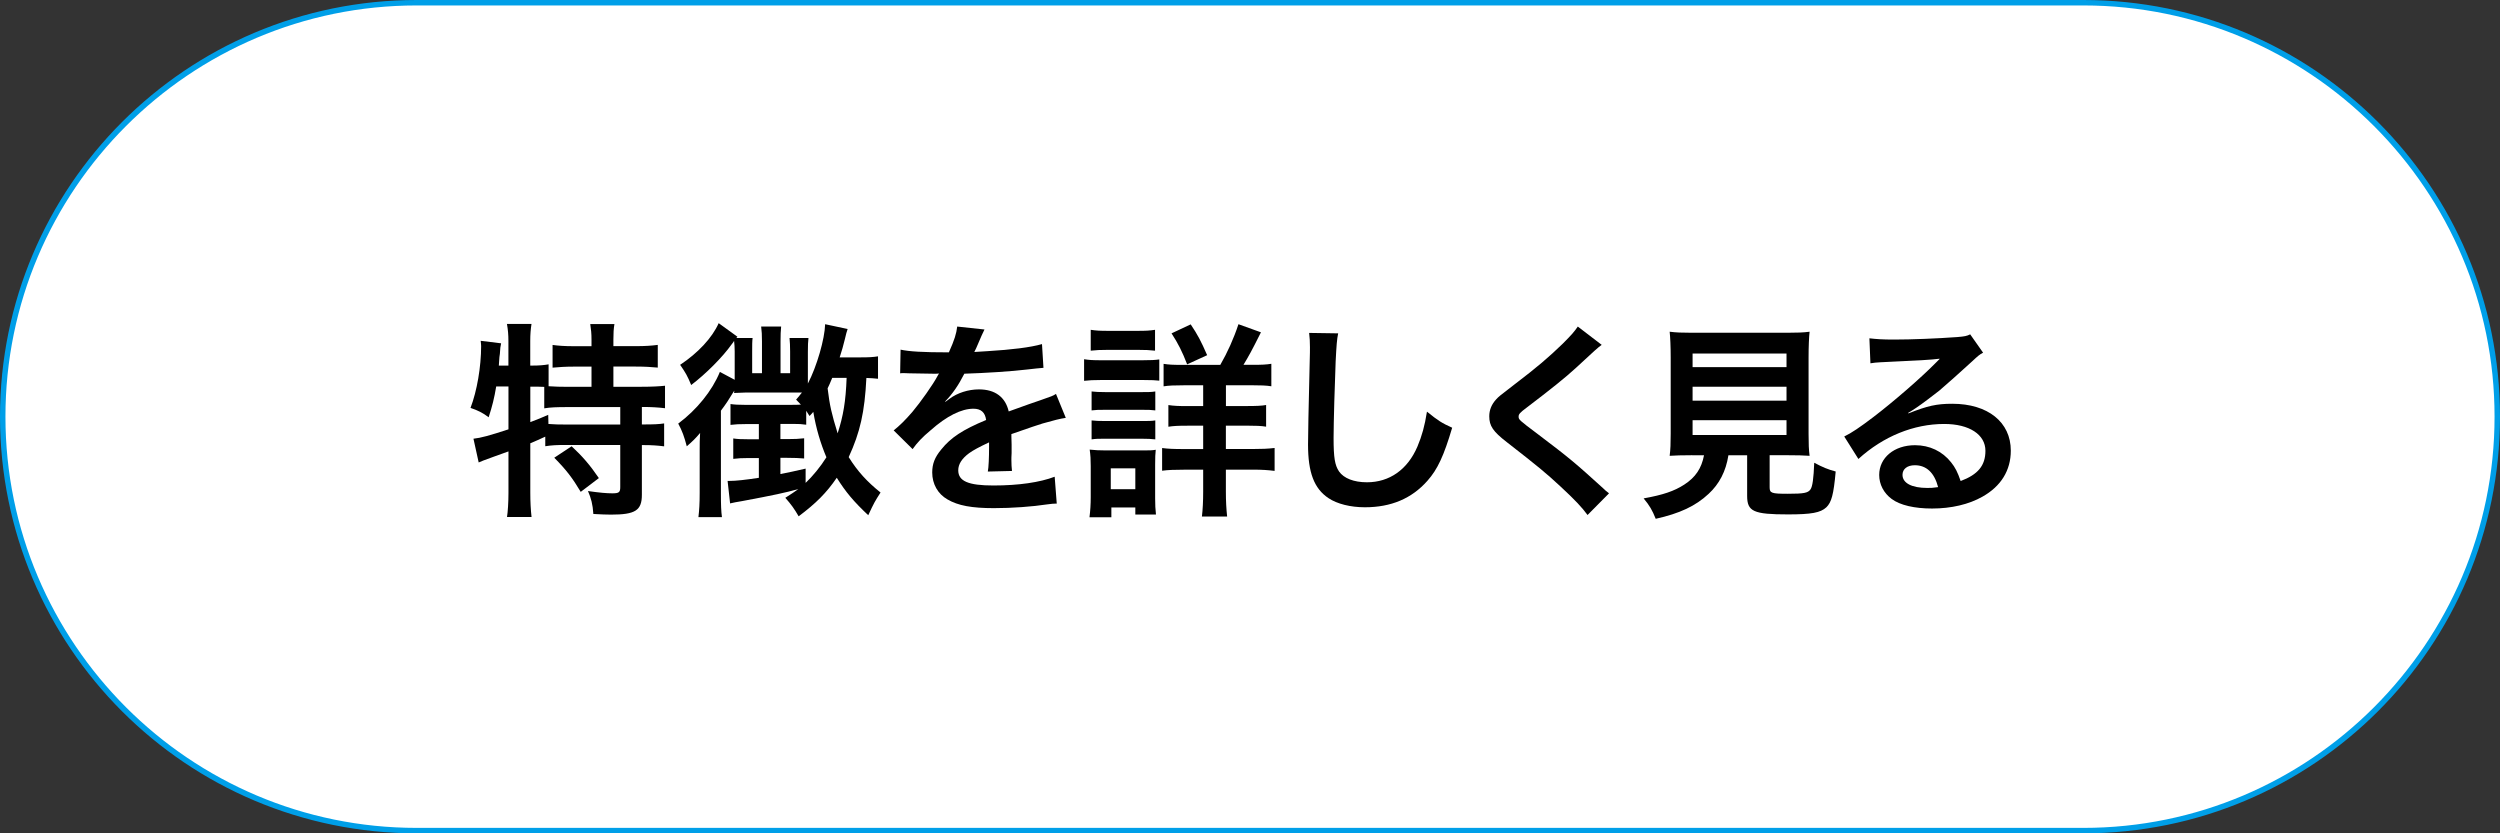
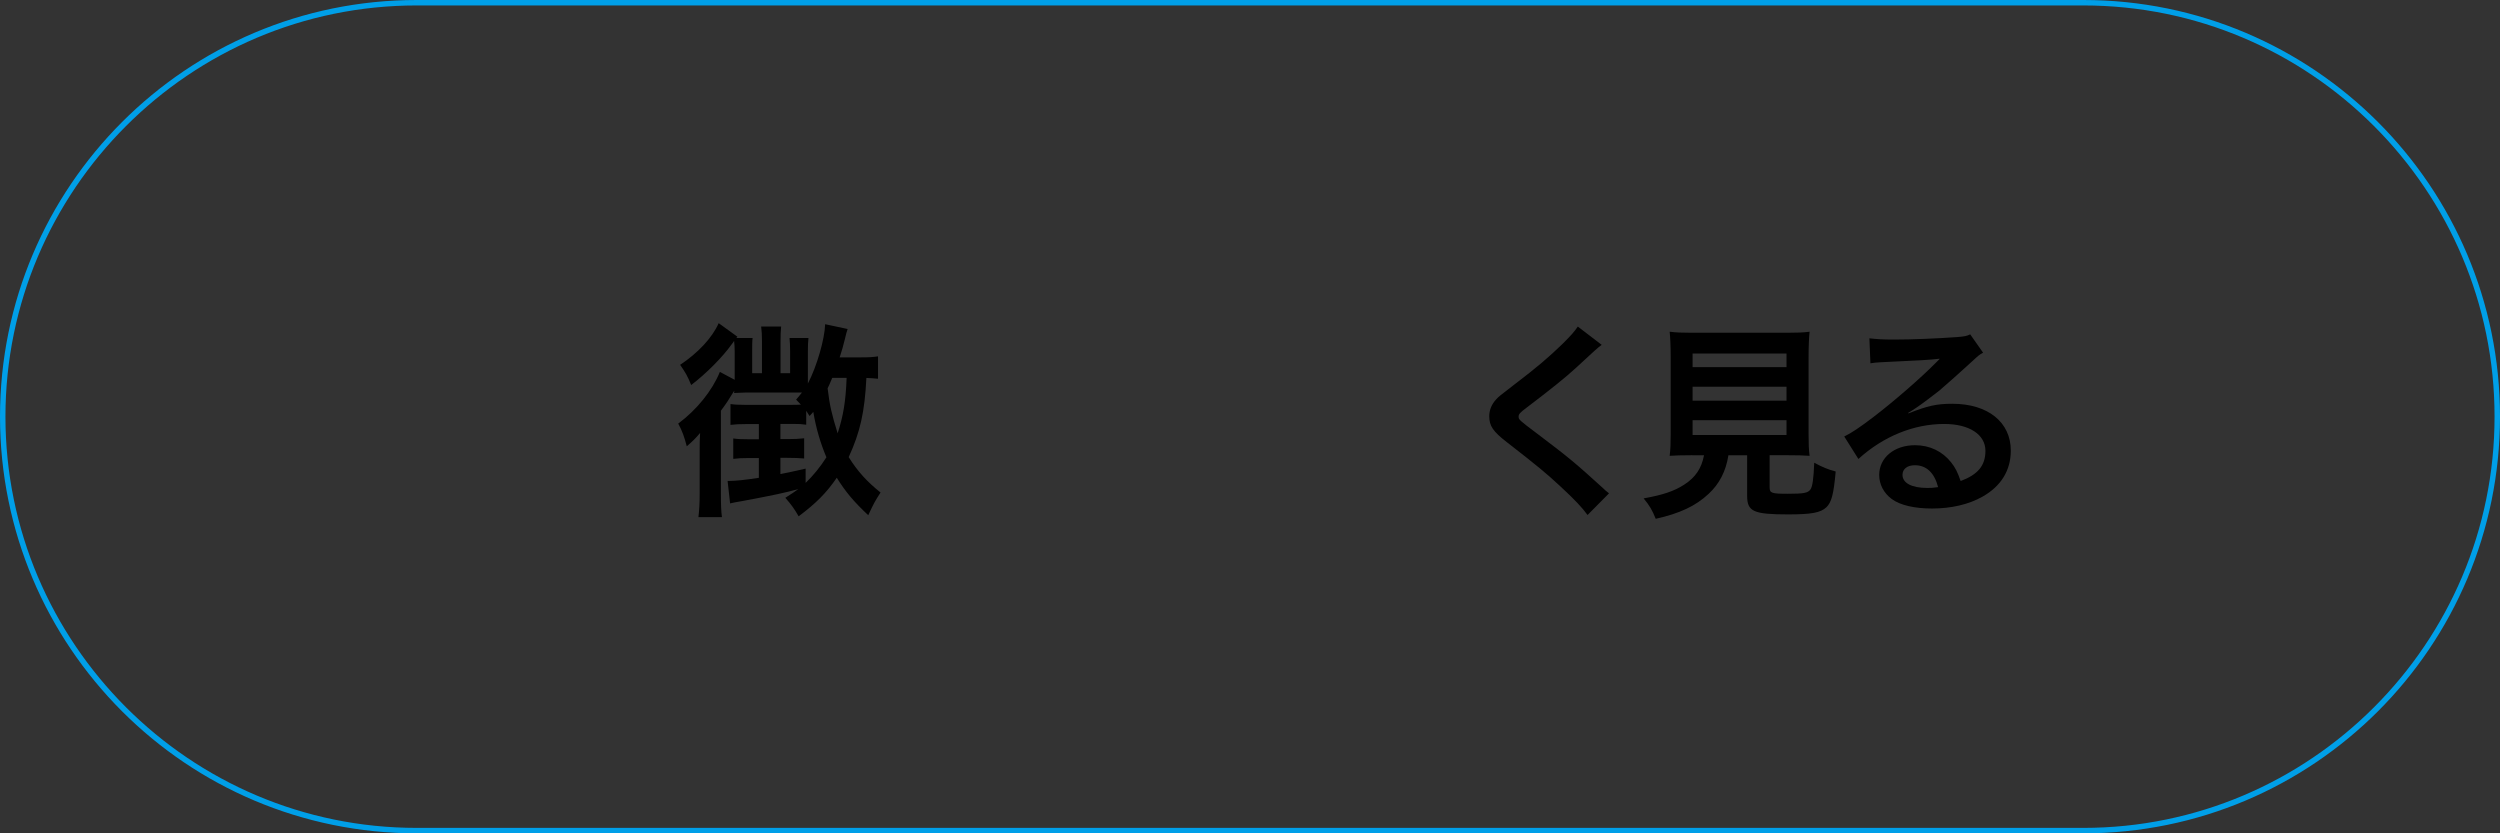
<svg xmlns="http://www.w3.org/2000/svg" id="_レイヤー_2" viewBox="0 0 459.12 153.04">
  <rect x="0" y="0" width="459.12" height="153.04" fill="#333333" stroke="none" />
  <defs>
    <style>.cls-1,.cls-2,.cls-3{stroke-width:0px;}.cls-2{fill:#fff;}.cls-3{fill:#009fe8;}</style>
  </defs>
  <g id="_レイヤー_1-2">
-     <path class="cls-2" d="M76.52,152.54C34.6,152.54.5,118.44.5,76.52S34.6.5,76.52.5h306.08c41.92,0,76.02,34.1,76.02,76.02s-34.1,76.02-76.02,76.02H76.52Z" />
    <path class="cls-3" d="M382.6,1c41.64,0,75.52,33.88,75.52,75.52s-33.88,75.52-75.52,75.52H76.52C34.88,152.04,1,118.16,1,76.52S34.88,1,76.52,1h306.08M382.6,0H76.52C34.26,0,0,34.26,0,76.52s34.26,76.52,76.52,76.52h306.08c42.26,0,76.52-34.26,76.52-76.52S424.86,0,382.6,0h0Z" />
-     <path class="cls-1" d="M91.12,71.01c-.34,2.07-.73,3.63-1.38,5.62-1.11-.84-1.99-1.26-3.33-1.72,1.19-3.1,1.95-7.57,1.95-11.36,0-.23-.04-.5-.08-.96l3.75.46c-.15.69-.15.76-.23,1.95l-.08.57-.11,1.57h1.76v-4.51c0-1.15-.08-2.1-.27-3.14h4.51c-.15.99-.23,1.87-.23,3.14v4.51h.31c1.38,0,2.22-.08,3.06-.23v4.02c1.19.08,2.14.11,3.52.11h4.36v-3.71h-3.21c-1.57,0-2.79.08-3.94.19v-4.17c1.11.15,2.22.23,3.94.23h3.21v-1.19c0-1.11-.08-1.91-.23-2.87h4.44c-.15.88-.19,1.68-.19,2.83v1.22h4.13c1.72,0,2.87-.08,4.02-.23v4.17c-1.15-.11-2.37-.19-4.02-.19h-4.13v3.71h5.16c1.91,0,3.33-.08,4.32-.19v4.13c-1.19-.15-2.6-.23-4.02-.23h-.23v3.21h.34c1.84,0,2.79-.04,3.75-.19v4.21c-1.19-.15-2.22-.23-3.75-.23h-.34v9.14c0,2.87-1.22,3.63-5.66,3.63-.65,0-2.07-.04-3.25-.12-.11-1.76-.42-2.91-.99-4.21,2.18.31,3.44.42,4.48.42,1.22,0,1.45-.19,1.45-1.15v-7.73h-10.02c-1.61,0-2.52.04-3.75.23v-1.76c-1.07.5-1.76.8-2.75,1.22v9.1c0,1.68.08,3.14.23,4.44h-4.51c.15-.88.27-2.72.27-4.44v-7.61c-.92.34-1.76.65-2.56.92-2.03.73-2.49.92-2.91,1.11l-.96-4.36c1.38-.15,2.91-.57,6.43-1.72v-7.88h-2.26ZM97.39,77.52c1.49-.57,1.99-.76,3.29-1.34l.04,1.68c.88.08,1.99.11,3.67.11h9.52v-3.21h-9.64c-2.03,0-3.18.04-4.32.23v-3.94c-.84-.04-1.34-.04-1.95-.04h-.61v6.5ZM104.97,81.95c1.95,1.8,3.4,3.48,5.01,5.85l-3.33,2.53c-1.53-2.56-2.64-4.02-4.86-6.27l3.18-2.1Z" />
    <path class="cls-1" d="M161.25,69.56c-.8-.08-1.11-.11-2.14-.15-.31,6.27-1.15,9.98-3.25,14.54,1.65,2.64,3.37,4.51,5.85,6.5-1.03,1.61-1.15,1.8-2.26,4.17-2.68-2.52-4.13-4.25-5.78-6.88-1.91,2.79-3.79,4.67-7,7.08-.8-1.38-1.34-2.14-2.45-3.4,1.22-.77,1.65-1.07,2.41-1.61-2.49.69-4.44,1.11-10.37,2.22-.96.15-1.53.27-2.18.42l-.46-4.13h.38c1.15,0,2.87-.19,5.36-.57v-3.63h-1.91c-1.22,0-1.87.04-2.79.15v-3.75c.73.12,1.53.15,2.83.15h1.87v-2.79h-2.26c-1.38,0-2.07.04-2.95.15v-3.83c.73.11,1.49.15,2.64.15h8.11c.96,0,1.61,0,2.18-.04-.34-.38-.46-.5-.88-.92.5-.57.65-.77,1.07-1.3h-10.37c-.38,0-1.42.04-2.1.08.04-.19.04-.23.04-.42-1.07,1.76-1.53,2.45-2.45,3.67v15.19c0,2.14.04,3.25.19,4.36h-4.32c.15-1.26.23-2.45.23-4.48v-7.77c0-1.22,0-2.03.08-3.21-.8.96-1.42,1.57-2.45,2.45-.46-1.76-.84-2.83-1.57-4.17,3.4-2.52,6.24-6.04,7.65-9.49l2.72,1.45v-5.2c0-.73-.04-1.3-.11-1.95q-.11.23-.46.65c-1.65,2.33-4.74,5.43-7.42,7.46-.69-1.68-1.03-2.26-2.03-3.71,3.29-2.18,5.89-4.97,7.08-7.65l3.44,2.49-.19.23h2.98c-.08.57-.08,1.34-.08,2.49v3.98h1.8v-5.85c0-1.11-.04-1.95-.15-2.72h3.67c-.08.8-.11,1.57-.11,2.72v5.85h1.76v-3.98c0-1.07-.04-1.72-.11-2.49h3.48c-.08.61-.11,1.38-.11,2.56v5.81c1.65-3.14,3.1-8.22,3.17-10.9l4.13.88c-.19.61-.27.8-.5,1.84-.31,1.26-.54,2.1-.96,3.37h3.86c1.49,0,2.26-.04,3.18-.19v4.13ZM147.94,88.69c1.3-1.22,2.72-2.95,3.83-4.71-1.07-2.52-1.91-5.32-2.41-8.34-.27.3-.34.42-.69.76-.31-.46-.38-.61-.61-.96v2.56c-.8-.12-1.34-.15-2.45-.15h-2.29v2.79h1.26c1.38,0,2.14-.04,3.1-.15v3.71c-.92-.08-1.8-.12-3.1-.12h-1.26v2.98c1.72-.34,2.45-.5,4.63-1v2.6ZM152.83,69.41c-.38.92-.54,1.3-.84,1.91.38,3.14.73,4.67,1.84,8.26,1.03-3.17,1.49-5.85,1.65-10.18h-2.64Z" />
-     <path class="cls-1" d="M165.38,64.21c1.57.34,4.02.5,8.88.5,1.03-2.29,1.38-3.44,1.53-4.74l5.01.54q-.23.38-1.53,3.44c-.19.42-.27.54-.34.69q.31-.04,2.41-.15c4.44-.27,7.92-.69,10.02-1.3l.27,4.36q-1.07.08-3.02.31c-2.79.34-7.65.65-11.51.77-1.11,2.18-2.18,3.71-3.52,5.09l.04.08q.27-.19.77-.57c1.42-1.07,3.44-1.72,5.39-1.72,2.98,0,4.86,1.42,5.47,4.05,2.95-1.07,4.9-1.76,5.85-2.07,2.07-.73,2.22-.76,2.83-1.15l1.8,4.4c-1.07.15-2.22.46-4.25,1.03-.54.15-2.45.8-5.74,1.95v.42q.04,1,.04,1.53v1.53c-.04.65-.04.99-.04,1.26,0,.84.04,1.38.11,2.03l-4.44.11c.15-.69.23-2.64.23-4.44v-.92c-1.87.88-2.87,1.42-3.67,1.99-1.34.99-1.99,2.03-1.99,3.14,0,1.99,1.84,2.79,6.46,2.79s8.53-.57,11.25-1.61l.38,4.93c-.65,0-.84.04-1.76.15-2.75.42-6.43.69-9.79.69-4.05,0-6.58-.46-8.53-1.61-1.76-1-2.79-2.83-2.79-4.94,0-1.57.46-2.79,1.68-4.25,1.72-2.14,3.9-3.6,8.22-5.39-.19-1.42-.96-2.07-2.33-2.07-2.22,0-4.9,1.34-7.84,3.94-1.61,1.34-2.49,2.3-3.33,3.48l-3.48-3.44c.99-.77,2.1-1.84,3.44-3.4,1.49-1.76,3.83-5.09,4.59-6.54q.15-.31.31-.5c-.15,0-.65.04-.65.04-.61,0-3.98-.08-4.82-.08q-.73-.04-1.07-.04c-.11,0-.34,0-.61.04l.08-4.36Z" />
-     <path class="cls-1" d="M199.09,65.97c.92.15,1.65.19,3.06.19h7.69c1.53,0,2.26-.04,3.06-.15v3.9c-.8-.08-1.26-.12-2.91-.12h-7.84c-1.38,0-2.1.04-3.06.15v-3.98ZM200.08,95c.15-1.15.23-2.41.23-3.71v-5.7c0-1.19-.04-1.95-.19-3.02.96.11,1.84.15,2.95.15h6.58c1.49,0,1.91,0,2.6-.12-.08.77-.11,1.38-.11,2.75v6.16c0,1.15.04,2.03.15,2.98h-3.79v-1.3h-4.4v1.8h-4.02ZM200.31,60.57c1.03.15,1.65.19,3.21.19h5.39c1.57,0,2.18-.04,3.21-.19v3.83c-.92-.11-1.8-.15-3.21-.15h-5.39c-1.42,0-2.26.04-3.21.15v-3.83ZM200.47,71.89c.8.08,1.26.12,2.52.12h6.73c1.3,0,1.65,0,2.45-.12v3.48c-.88-.11-1.22-.11-2.45-.11h-6.73c-1.26,0-1.65,0-2.52.11v-3.48ZM200.47,77.21c.8.08,1.26.11,2.52.11h6.73c1.26,0,1.68,0,2.45-.11v3.48c-.8-.08-1.3-.12-2.52-.12h-6.69c-1.22,0-1.65,0-2.49.12v-3.48ZM203.99,89.84h4.51v-3.83h-4.51v3.83ZM224.11,67c1.3-2.26,2.45-4.78,3.33-7.46l4.13,1.49c-1.8,3.6-2.22,4.32-3.21,5.97h1.68c1.72,0,2.49-.04,3.44-.19v4.13c-.92-.15-1.95-.19-3.79-.19h-4.55v3.82h3.75c1.8,0,2.79-.04,3.63-.19v3.98c-.88-.15-1.87-.19-3.6-.19h-3.79v4.29h4.97c1.57,0,2.75-.04,3.98-.19v4.21c-1.19-.15-2.29-.23-3.9-.23h-5.05v4.02c0,1.8.08,3.17.23,4.59h-4.63c.15-1.26.23-2.79.23-4.55v-4.05h-3.56c-1.76,0-2.87.04-3.98.19v-4.17c1.11.15,2.18.19,4.02.19h3.52v-4.29h-2.91c-1.72,0-2.49.04-3.48.19v-3.98c.99.15,1.87.19,3.48.19h2.91v-3.82h-3.6c-1.76,0-2.72.04-3.67.19v-4.13c.96.15,1.65.19,3.29.19h7.12ZM218.02,66.92c-.88-2.29-1.65-3.83-2.87-5.7l3.52-1.65c1.3,1.95,1.87,3.02,3.02,5.66l-3.67,1.68Z" />
-     <path class="cls-1" d="M245.75,61.22c-.23,1.11-.31,2.22-.46,5.16-.15,3.56-.38,11.32-.38,14.04,0,3.63.23,5.01,1,6.16.88,1.26,2.72,1.99,5.13,1.99,4.13,0,7.46-2.33,9.26-6.54.84-1.99,1.34-3.79,1.76-6.43,2.07,1.68,2.75,2.1,4.63,2.95-1.53,5.16-2.68,7.65-4.55,9.75-2.87,3.25-6.66,4.86-11.48,4.86-2.64,0-5.09-.61-6.69-1.68-2.64-1.76-3.75-4.71-3.75-9.83,0-1.99.08-5.82.31-15.42.04-1.15.04-1.95.04-2.49,0-1.07-.04-1.61-.15-2.6l5.36.08Z" />
    <path class="cls-1" d="M294.15,63.33c-.65.46-1.38,1.11-4.71,4.21-1.95,1.8-4.63,3.94-9.1,7.34-1.19.88-1.45,1.19-1.45,1.61,0,.57.08.65,3.44,3.17,5.97,4.51,7.08,5.47,12.05,9.98.38.38.61.57,1.11.96l-3.94,3.98c-1-1.38-2.37-2.83-4.97-5.24-2.72-2.52-3.98-3.56-9.87-8.15-2.52-1.95-3.21-2.98-3.21-4.74,0-1.15.42-2.18,1.26-3.1.5-.54.54-.57,3.37-2.75,4.13-3.14,6.27-4.97,8.84-7.46,1.72-1.72,2.14-2.22,2.79-3.17l4.4,3.37Z" />
    <path class="cls-1" d="M310.76,83.6c-1.84,0-3.14.04-4.13.11.15-1.11.19-2.29.19-4.05v-13.96c0-2.1-.08-3.79-.19-4.78,1.15.15,2.26.19,4.02.19h17.63c1.76,0,2.95-.04,4.05-.19-.11.92-.19,2.68-.19,4.78v13.96c0,1.84.04,2.98.19,4.05-.99-.08-2.49-.11-4.05-.11h-3.29v5.89c0,1.07.34,1.19,3.33,1.19s3.71-.15,4.17-.8c.38-.54.57-1.99.69-4.9,1.57.84,2.49,1.22,3.94,1.61-.38,4.25-.77,5.66-1.72,6.58-1.07.99-2.72,1.3-7.04,1.3-6.35,0-7.5-.54-7.5-3.4v-7.46h-3.44c-.46,2.95-1.68,5.28-3.63,7.08-2.41,2.26-5.32,3.6-9.72,4.59-.65-1.61-1.11-2.41-2.22-3.75,3.6-.65,5.62-1.34,7.46-2.53,2.07-1.34,3.17-2.98,3.63-5.39h-2.18ZM310.84,67.42h17.25v-2.49h-17.25v2.49ZM310.84,73.58h17.25v-2.56h-17.25v2.56ZM310.84,79.89h17.25v-2.72h-17.25v2.72Z" />
    <path class="cls-1" d="M350.5,75.91c3.48-1.38,5.16-1.76,8.03-1.76,6.54,0,10.75,3.37,10.75,8.61,0,3.63-1.8,6.54-5.2,8.45-2.49,1.42-5.74,2.18-9.26,2.18-3.21,0-5.89-.61-7.42-1.76-1.45-1.07-2.29-2.68-2.29-4.4,0-3.17,2.75-5.47,6.58-5.47,2.68,0,5.01,1.11,6.62,3.14.77.96,1.19,1.8,1.76,3.44,3.17-1.19,4.55-2.83,4.55-5.55,0-2.98-2.95-4.93-7.57-4.93-5.58,0-11.17,2.26-15.76,6.43l-2.6-4.13c1.34-.65,2.87-1.68,5.39-3.6,3.56-2.72,8.53-7,11.44-9.95.08-.08.46-.46.69-.69l-.04-.04c-1.45.19-3.9.34-10.83.65-.84.04-1.11.08-1.84.19l-.19-4.59c1.3.15,2.41.23,4.51.23,3.25,0,7.92-.19,11.63-.46,1.34-.11,1.76-.19,2.37-.5l2.37,3.37c-.65.34-.92.57-1.99,1.57-1.91,1.76-4.71,4.25-6.01,5.36-.69.57-3.44,2.64-4.21,3.14q-.96.65-1.57,1l.08.08ZM351.65,85.44c-1.38,0-2.26.69-2.26,1.76,0,1.53,1.72,2.41,4.55,2.41.73,0,.92,0,1.99-.15-.69-2.64-2.14-4.02-4.28-4.02Z" />
  </g>
</svg>